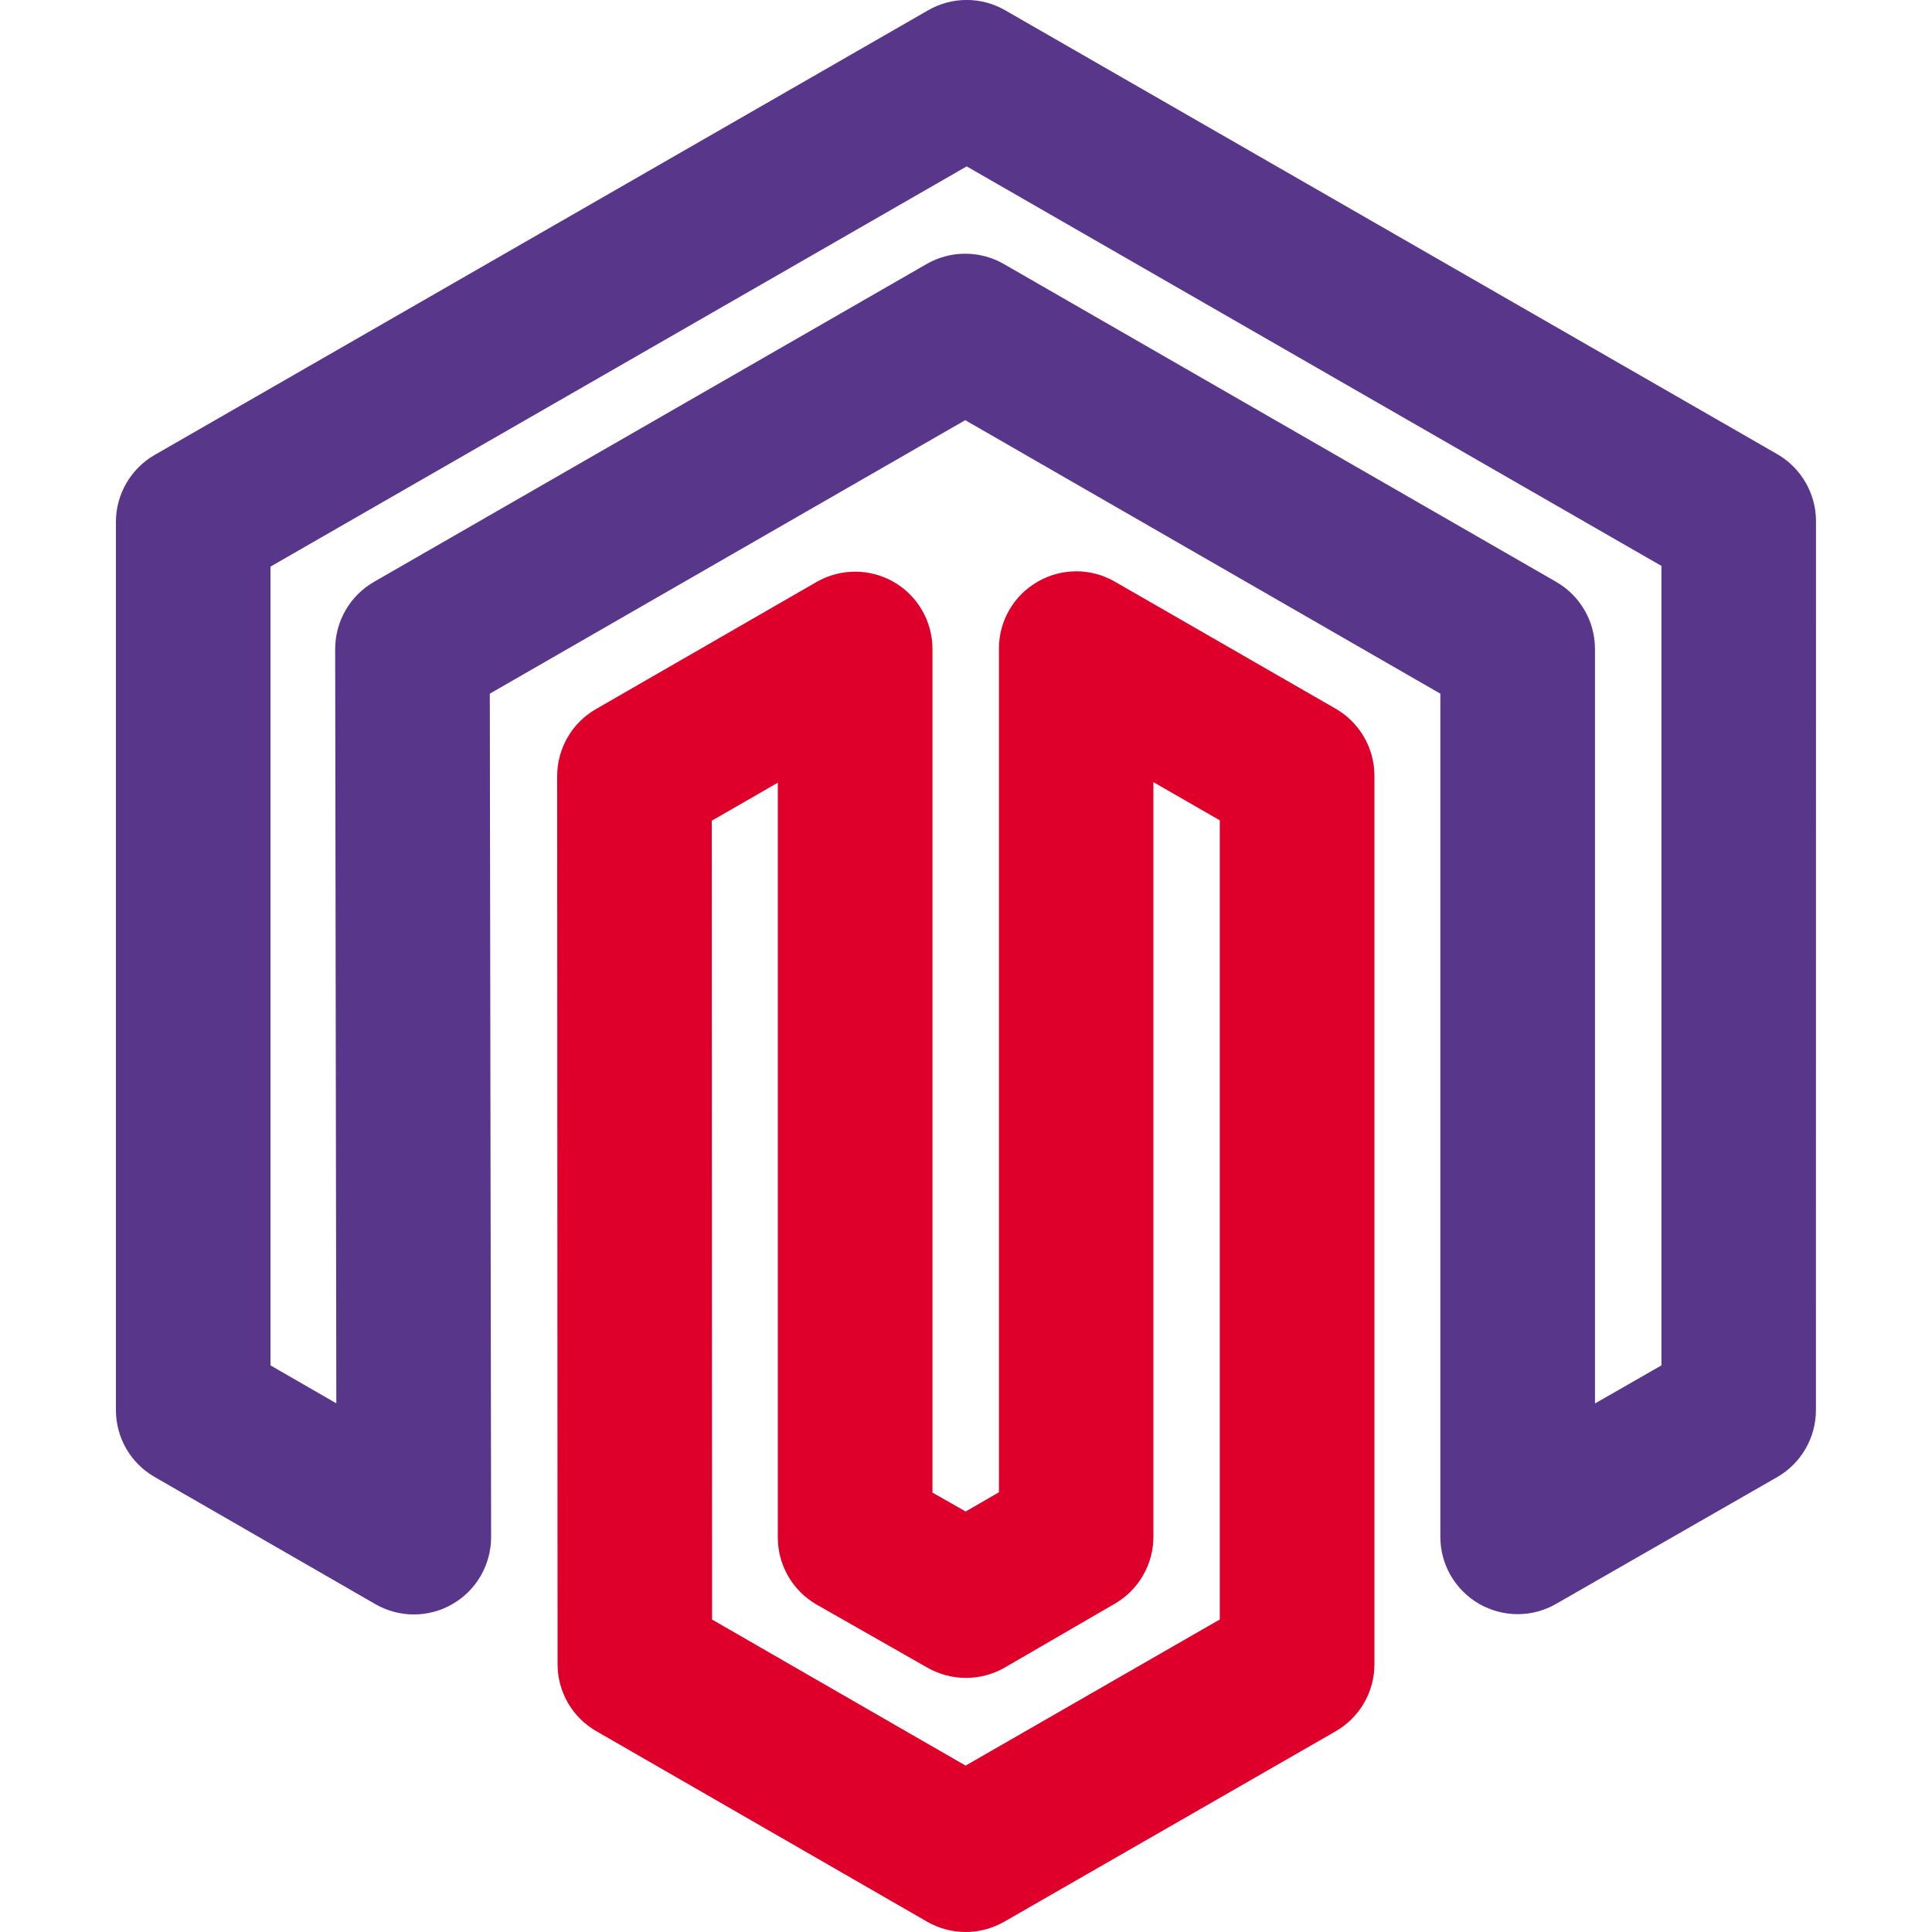
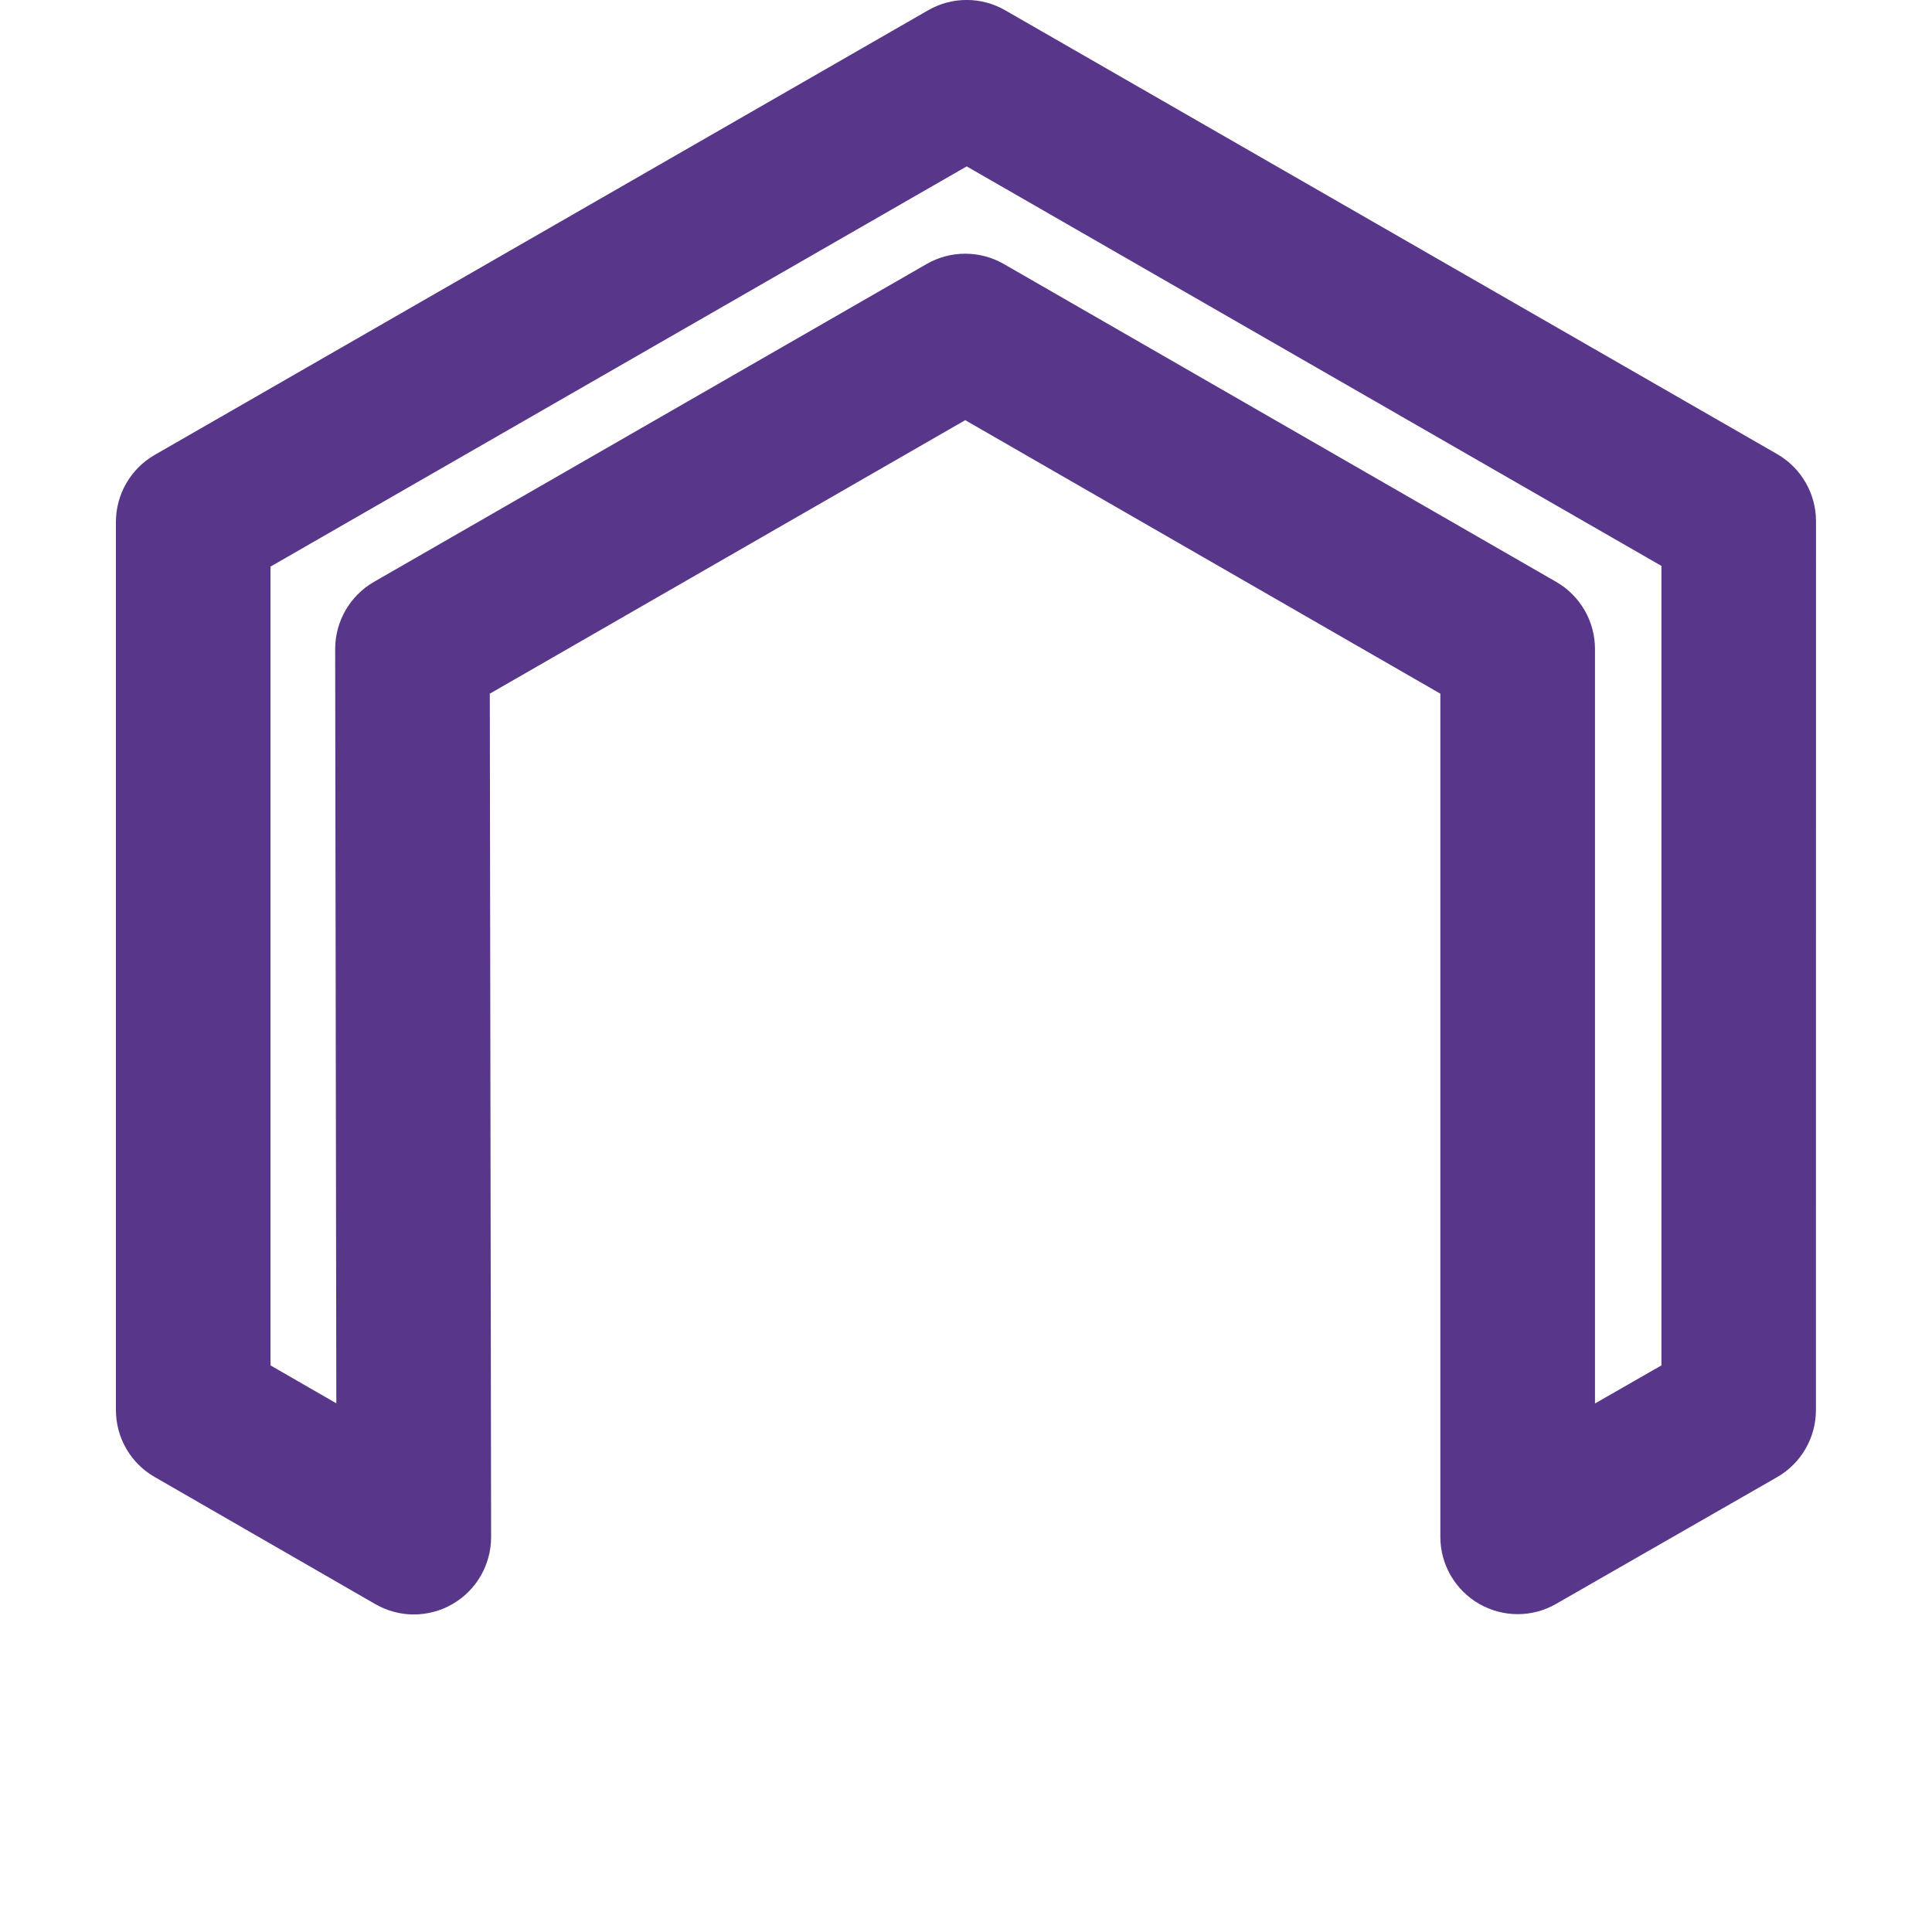
<svg xmlns="http://www.w3.org/2000/svg" enable-background="new 0 0 25 25" viewBox="0 0 25 25">
-   <path fill="#DE002A" d="M12.495,25c-0.172,0-0.345-0.045-0.499-0.134l-4.28-2.465c-0.31-0.178-0.501-0.508-0.501-0.866L7.21,10.042c0-0.357,0.191-0.688,0.501-0.866l2.855-1.645c0.309-0.178,0.69-0.178,1,0c0.309,0.179,0.5,0.509,0.5,0.866v10.917l0.43,0.245l0.43-0.249V8.393c0-0.357,0.19-0.687,0.5-0.865c0.31-0.18,0.69-0.18,0.999-0.002l2.859,1.645c0.31,0.179,0.501,0.51,0.501,0.867v11.498c0,0.358-0.191,0.688-0.502,0.867l-4.29,2.465C12.838,24.956,12.667,25,12.495,25z M9.214,20.957l3.281,1.89l3.289-1.891V10.615l-0.859-0.494v9.765c0,0.356-0.19,0.686-0.498,0.865l-1.425,0.827c-0.31,0.178-0.689,0.178-0.997,0.004l-1.435-0.817c-0.312-0.178-0.505-0.51-0.505-0.869v-9.768L9.21,10.62L9.214,20.957z" />
  <path fill="#583689" d="M5.355,20.891c-0.172,0-0.345-0.045-0.499-0.134l-2.855-1.645C1.691,18.935,1.5,18.604,1.5,18.246V6.754c0-0.358,0.191-0.688,0.501-0.867l10.009-5.754c0.309-0.178,0.688-0.178,0.997,0l9.991,5.744c0.31,0.179,0.501,0.51,0.501,0.867l-0.001,11.503c0,0.358-0.192,0.689-0.502,0.867l-2.86,1.64c-0.31,0.179-0.689,0.177-0.999-0.002c-0.309-0.179-0.499-0.509-0.499-0.865V8.976L12.49,5.437L6.338,8.976l0.017,10.913c0,0.357-0.189,0.688-0.499,0.867C5.701,20.846,5.528,20.891,5.355,20.891z M22.499,18.247h0.01H22.499z M12.49,3.283c0.172,0,0.344,0.044,0.499,0.133l7.149,4.114c0.31,0.179,0.501,0.51,0.501,0.867v9.764l0.86-0.493V7.323l-8.99-5.17L3.5,7.332v10.336l0.852,0.491l-0.015-9.76c0-0.358,0.191-0.69,0.501-0.869l7.153-4.114C12.146,3.327,12.318,3.283,12.49,3.283z" />
</svg>